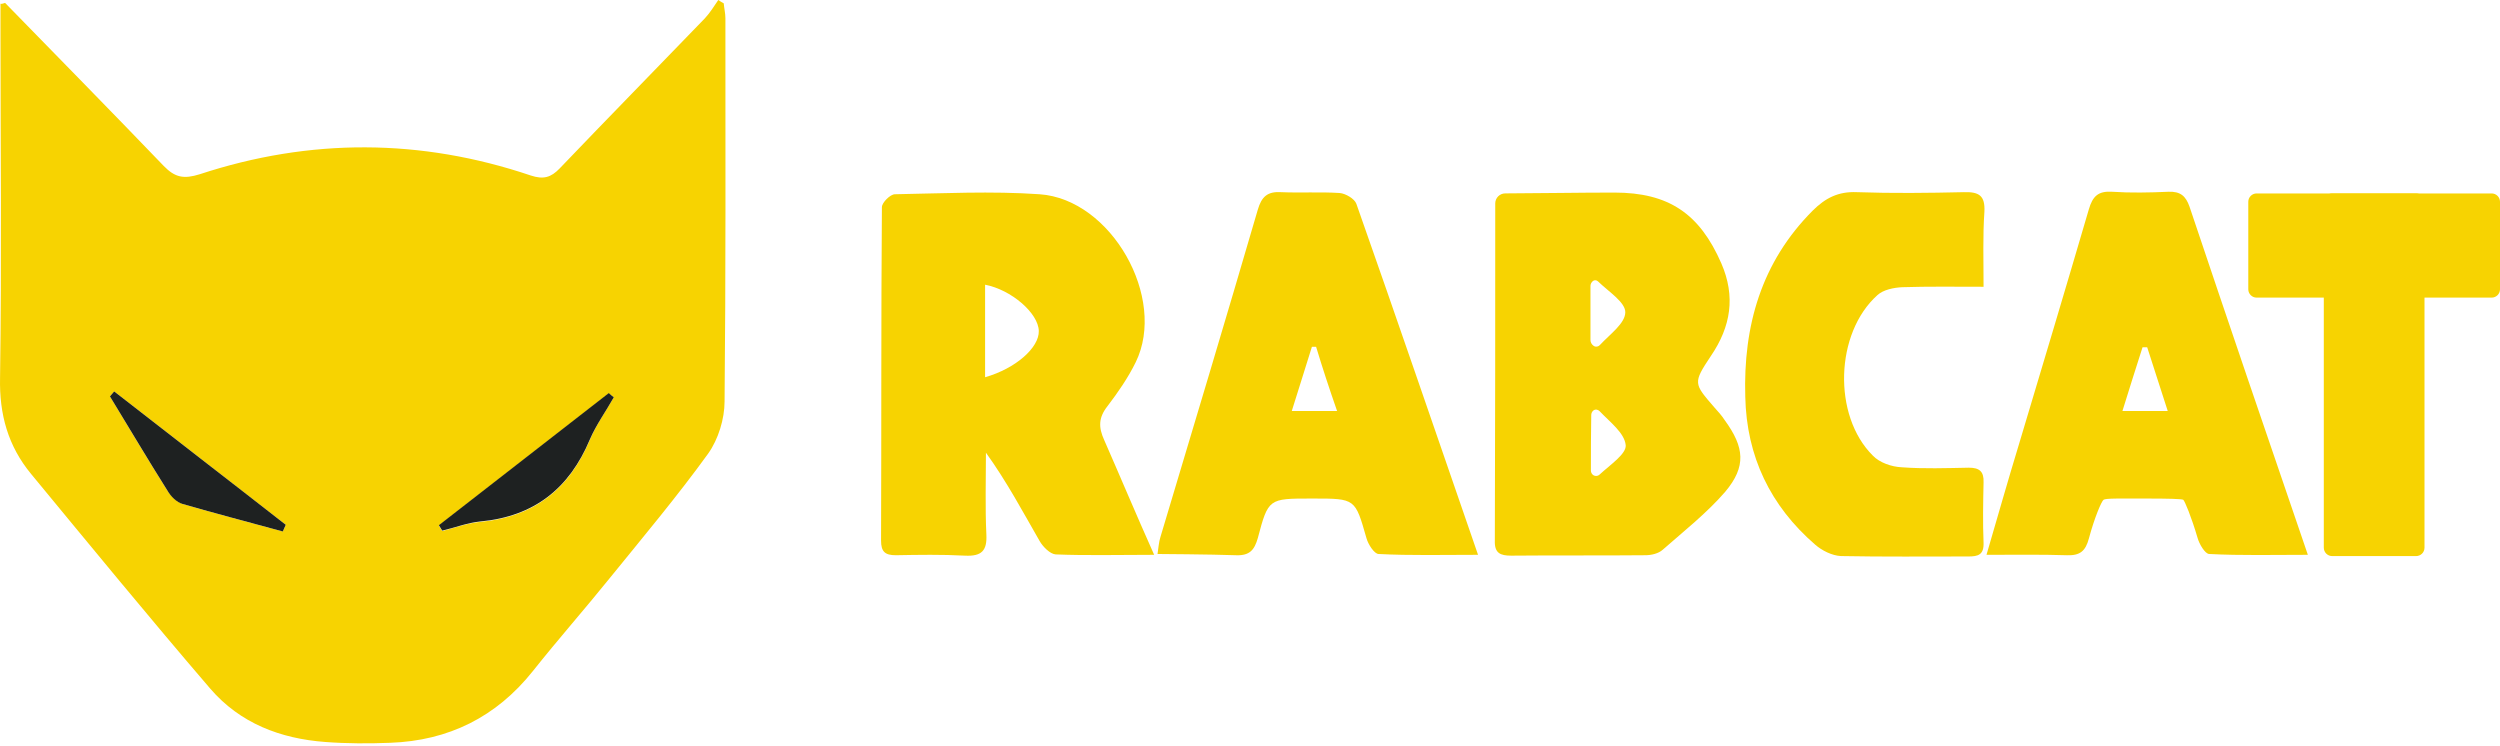
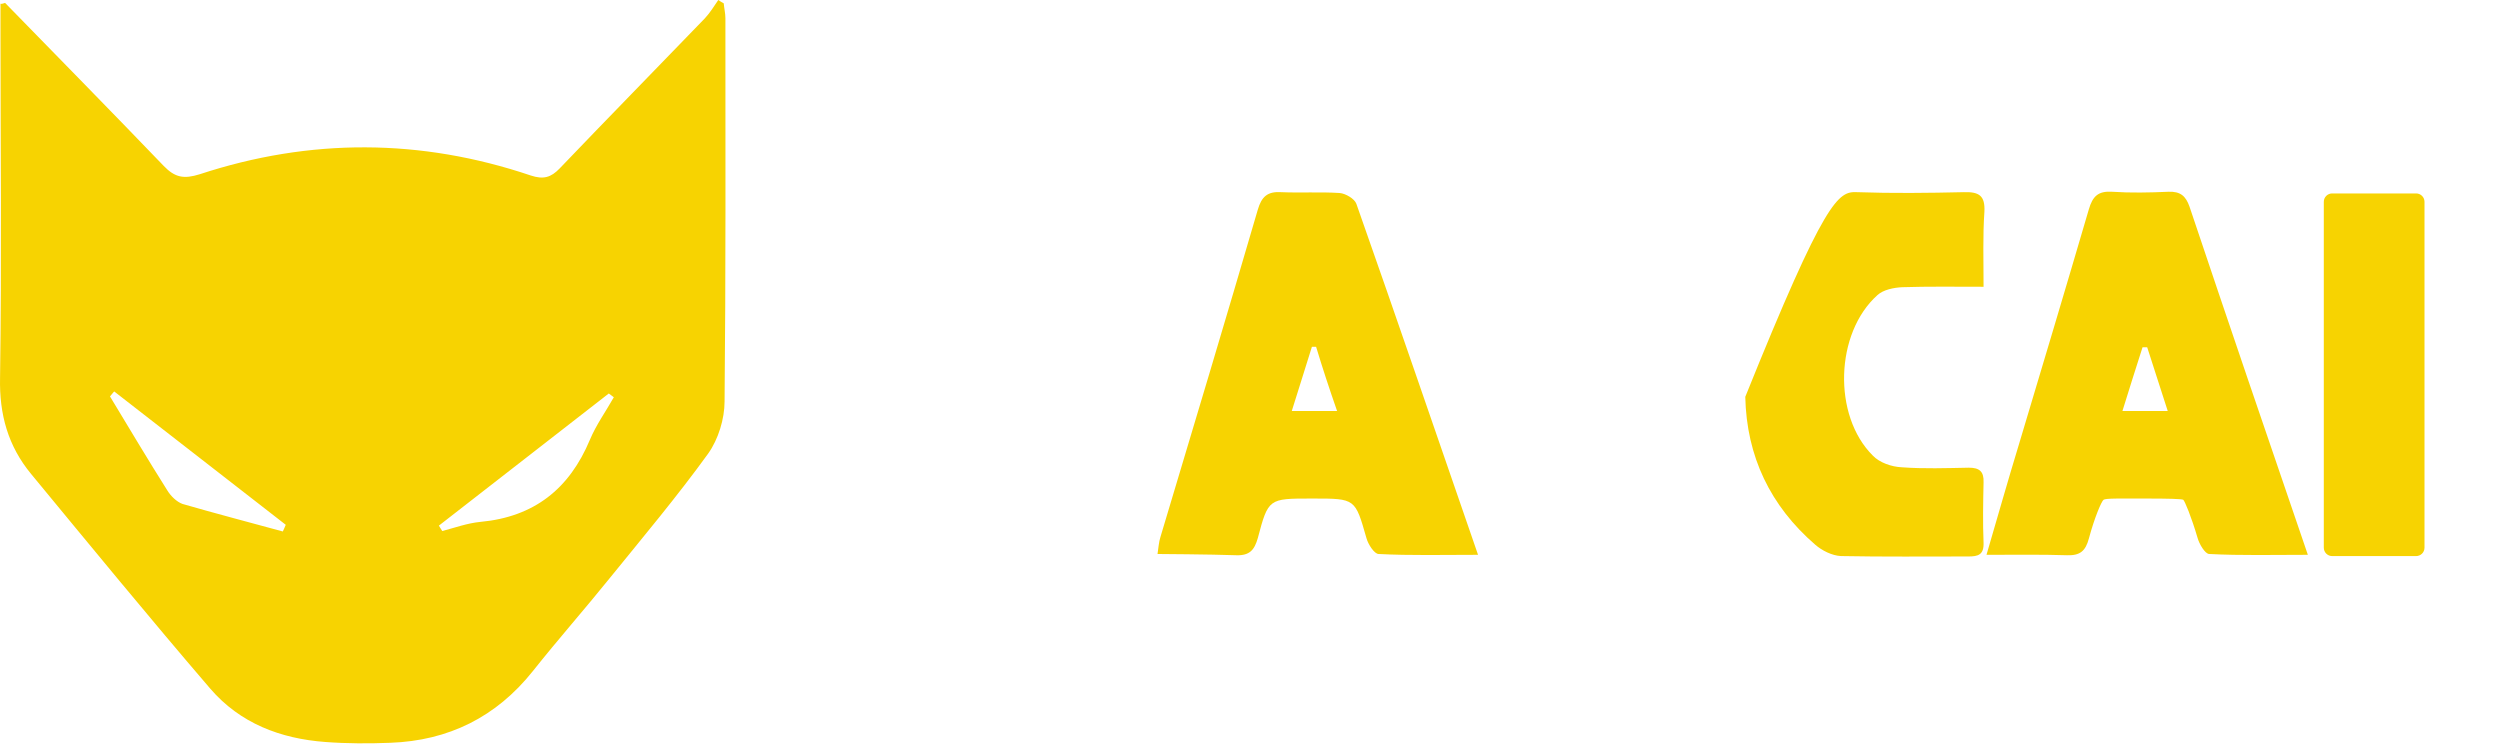
<svg xmlns="http://www.w3.org/2000/svg" width="134" height="40" viewBox="0 0 134 40" fill="none">
  <path d="M0.273 0.156C3.106 3.061 5.962 5.965 8.773 8.892C9.38 9.518 9.852 9.607 10.707 9.339C16.621 7.395 22.557 7.418 28.448 9.406C29.123 9.63 29.528 9.518 30 9.026C32.586 6.323 35.194 3.664 37.78 0.983C38.05 0.693 38.275 0.335 38.5 0C38.59 0.067 38.68 0.112 38.792 0.179C38.815 0.447 38.882 0.715 38.882 0.983C38.882 7.82 38.905 14.679 38.837 21.516C38.837 22.454 38.5 23.549 37.96 24.309C36.296 26.61 34.475 28.777 32.699 30.967C31.349 32.642 29.91 34.273 28.561 35.971C26.605 38.429 24.041 39.703 20.916 39.814C19.769 39.859 18.599 39.859 17.43 39.77C15.024 39.591 12.865 38.764 11.269 36.91C8.008 33.112 4.838 29.246 1.667 25.404C0.43 23.907 -0.042 22.209 0.003 20.242C0.093 13.964 0.026 7.663 0.026 1.385C0.026 0.983 0.026 0.603 0.026 0.201C0.093 0.223 0.183 0.179 0.273 0.156ZM15.159 28.487C15.204 28.375 15.271 28.263 15.316 28.129C12.258 25.739 9.178 23.37 6.119 20.98C6.052 21.069 5.962 21.158 5.895 21.248C6.907 22.923 7.918 24.622 8.975 26.297C9.155 26.588 9.47 26.9 9.785 27.012C11.561 27.526 13.36 27.995 15.159 28.487ZM32.901 21.292C32.811 21.225 32.721 21.158 32.631 21.091C29.595 23.46 26.56 25.806 23.524 28.174C23.591 28.263 23.636 28.375 23.704 28.464C24.378 28.286 25.053 28.04 25.75 27.973C28.628 27.705 30.517 26.208 31.619 23.571C31.956 22.767 32.474 22.052 32.901 21.292Z" fill="#F7D301" />
-   <path d="M61.863 29.738C59.93 29.738 58.243 29.783 56.579 29.716C56.287 29.693 55.904 29.313 55.725 29.001C54.825 27.437 53.971 25.828 52.846 24.264C52.846 25.716 52.801 27.191 52.869 28.643C52.914 29.515 52.621 29.827 51.722 29.783C50.485 29.716 49.248 29.738 48.012 29.76C47.427 29.76 47.225 29.559 47.225 28.978C47.247 23.013 47.225 17.07 47.27 11.104C47.27 10.858 47.719 10.412 47.967 10.412C50.553 10.367 53.139 10.233 55.725 10.412C59.57 10.68 62.56 15.975 60.874 19.416C60.469 20.242 59.93 21.024 59.367 21.762C58.873 22.387 58.873 22.901 59.188 23.594C60.042 25.538 60.874 27.526 61.863 29.738ZM52.801 20.22C54.443 19.751 55.702 18.634 55.68 17.74C55.657 16.779 54.196 15.528 52.801 15.26C52.801 16.869 52.801 18.5 52.801 20.22Z" fill="#F7D301" />
-   <path d="M80.145 10.903C80.145 10.607 80.385 10.367 80.681 10.366C82.595 10.36 84.619 10.322 86.531 10.322C89.432 10.322 91.096 11.439 92.265 14.12C93.03 15.886 92.782 17.494 91.703 19.081C90.736 20.533 90.781 20.555 91.883 21.829C92.085 22.052 92.288 22.276 92.445 22.521C93.502 23.974 93.614 25.001 92.468 26.364C91.478 27.504 90.264 28.464 89.117 29.47C88.892 29.671 88.51 29.76 88.195 29.76C85.812 29.783 83.406 29.76 80.999 29.783C80.415 29.783 80.1 29.649 80.123 28.978C80.145 22.946 80.145 16.936 80.145 10.903ZM85.272 25.213C85.272 25.306 85.309 25.396 85.382 25.454C85.484 25.534 85.638 25.528 85.734 25.44C86.315 24.904 87.179 24.328 87.138 23.862C87.076 23.208 86.299 22.628 85.737 22.038C85.65 21.947 85.509 21.925 85.409 22C85.334 22.056 85.293 22.149 85.291 22.242C85.273 23.238 85.272 24.217 85.272 25.213ZM85.249 18.221C85.249 18.352 85.318 18.474 85.429 18.544C85.532 18.609 85.666 18.587 85.75 18.497C86.301 17.905 87.116 17.329 87.116 16.735C87.116 16.197 86.231 15.641 85.653 15.083C85.575 15.007 85.454 14.998 85.373 15.069C85.297 15.135 85.249 15.23 85.249 15.331C85.249 16.3 85.249 17.269 85.249 18.221Z" fill="#F7D301" />
  <path d="M79.223 29.738C77.312 29.738 75.603 29.783 73.894 29.694C73.669 29.694 73.332 29.18 73.242 28.845C72.634 26.722 72.657 26.722 70.386 26.722C70.341 26.722 70.318 26.722 70.273 26.722C68.002 26.722 67.98 26.722 67.418 28.845C67.238 29.47 66.99 29.783 66.271 29.761C64.865 29.711 62.043 29.694 62.043 29.694C62.088 29.426 62.111 29.046 62.201 28.778C63.955 22.924 65.709 17.093 67.418 11.239C67.62 10.546 67.935 10.256 68.654 10.3C69.689 10.345 70.746 10.278 71.802 10.345C72.117 10.367 72.612 10.658 72.702 10.926C74.883 17.115 76.997 23.304 79.223 29.738ZM70.543 18.589C70.476 18.589 70.386 18.589 70.318 18.589C69.959 19.707 69.621 20.846 69.239 22.03C70.138 22.03 70.835 22.03 71.668 22.03C71.24 20.801 70.88 19.707 70.543 18.589Z" fill="#F7D301" />
  <path d="M123.701 29.738C121.835 29.738 120.126 29.783 118.417 29.694C118.192 29.694 117.877 29.157 117.787 28.822C117.459 27.7 117.096 26.838 117.023 26.789C116.95 26.74 116.2 26.722 115.021 26.722C114.954 26.722 114.864 26.722 114.796 26.722C113.653 26.722 112.863 26.704 112.75 26.789C112.638 26.874 112.267 27.736 111.963 28.867C111.783 29.537 111.491 29.783 110.794 29.761C109.422 29.716 108.05 29.738 106.476 29.738C107.084 27.66 107.623 25.761 108.208 23.84C109.467 19.639 110.726 15.439 111.963 11.216C112.166 10.524 112.458 10.233 113.2 10.278C114.212 10.345 115.224 10.323 116.236 10.278C116.865 10.255 117.158 10.501 117.36 11.082C119.429 17.249 121.52 23.371 123.701 29.738ZM115.089 18.612C114.999 18.612 114.931 18.612 114.841 18.612C114.482 19.729 114.122 20.868 113.762 22.03C114.662 22.03 115.359 22.03 116.191 22.03C115.786 20.801 115.449 19.706 115.089 18.612Z" fill="#F7D301" />
-   <path d="M106.319 15.371C104.768 15.371 103.351 15.349 101.957 15.394C101.507 15.416 100.945 15.528 100.63 15.818C98.359 17.851 98.224 22.275 100.383 24.42C100.743 24.8 101.395 25.023 101.934 25.046C103.126 25.135 104.318 25.09 105.532 25.068C106.094 25.068 106.342 25.269 106.319 25.85C106.297 26.922 106.274 28.017 106.319 29.09C106.342 29.738 106.027 29.827 105.51 29.827C103.216 29.827 100.945 29.849 98.674 29.805C98.202 29.782 97.662 29.514 97.302 29.201C94.896 27.124 93.614 24.465 93.547 21.27C93.434 17.472 94.401 14.053 97.167 11.283C97.842 10.612 98.539 10.255 99.528 10.3C101.44 10.367 103.351 10.344 105.262 10.3C106.072 10.277 106.409 10.478 106.364 11.35C106.274 12.646 106.319 13.941 106.319 15.371Z" fill="#F7D301" />
+   <path d="M106.319 15.371C104.768 15.371 103.351 15.349 101.957 15.394C101.507 15.416 100.945 15.528 100.63 15.818C98.359 17.851 98.224 22.275 100.383 24.42C100.743 24.8 101.395 25.023 101.934 25.046C103.126 25.135 104.318 25.09 105.532 25.068C106.094 25.068 106.342 25.269 106.319 25.85C106.297 26.922 106.274 28.017 106.319 29.09C106.342 29.738 106.027 29.827 105.51 29.827C103.216 29.827 100.945 29.849 98.674 29.805C98.202 29.782 97.662 29.514 97.302 29.201C94.896 27.124 93.614 24.465 93.547 21.27C97.842 10.612 98.539 10.255 99.528 10.3C101.44 10.367 103.351 10.344 105.262 10.3C106.072 10.277 106.409 10.478 106.364 11.35C106.274 12.646 106.319 13.941 106.319 15.371Z" fill="#F7D301" />
  <path d="M124.556 10.815C124.556 10.568 124.757 10.368 125.005 10.368H129.503C129.751 10.368 129.953 10.568 129.953 10.815V29.359C129.953 29.606 129.751 29.806 129.503 29.806H125.005C124.757 29.806 124.556 29.606 124.556 29.359V10.815Z" fill="#F7D301" />
-   <path d="M133.551 10.368C133.799 10.368 134 10.568 134 10.815L134 15.507C134 15.753 133.799 15.953 133.551 15.953L120.958 15.953C120.71 15.953 120.508 15.753 120.508 15.507L120.508 10.815C120.508 10.568 120.71 10.368 120.958 10.368L133.551 10.368Z" fill="#F7D301" />
-   <path d="M15.159 28.487C13.36 27.995 11.561 27.526 9.785 27.012C9.47 26.923 9.155 26.61 8.975 26.297C7.918 24.621 6.929 22.946 5.894 21.248C5.962 21.158 6.052 21.069 6.119 20.98C9.177 23.37 12.258 25.738 15.316 28.129C15.271 28.241 15.204 28.375 15.159 28.487Z" fill="#1E2121" />
-   <path d="M32.901 21.292C32.474 22.052 31.956 22.767 31.619 23.549C30.517 26.185 28.628 27.682 25.75 27.95C25.053 28.017 24.378 28.285 23.704 28.442C23.636 28.352 23.591 28.241 23.524 28.151C26.56 25.783 29.595 23.437 32.631 21.069C32.721 21.158 32.811 21.225 32.901 21.292Z" fill="#1E2121" />
</svg>